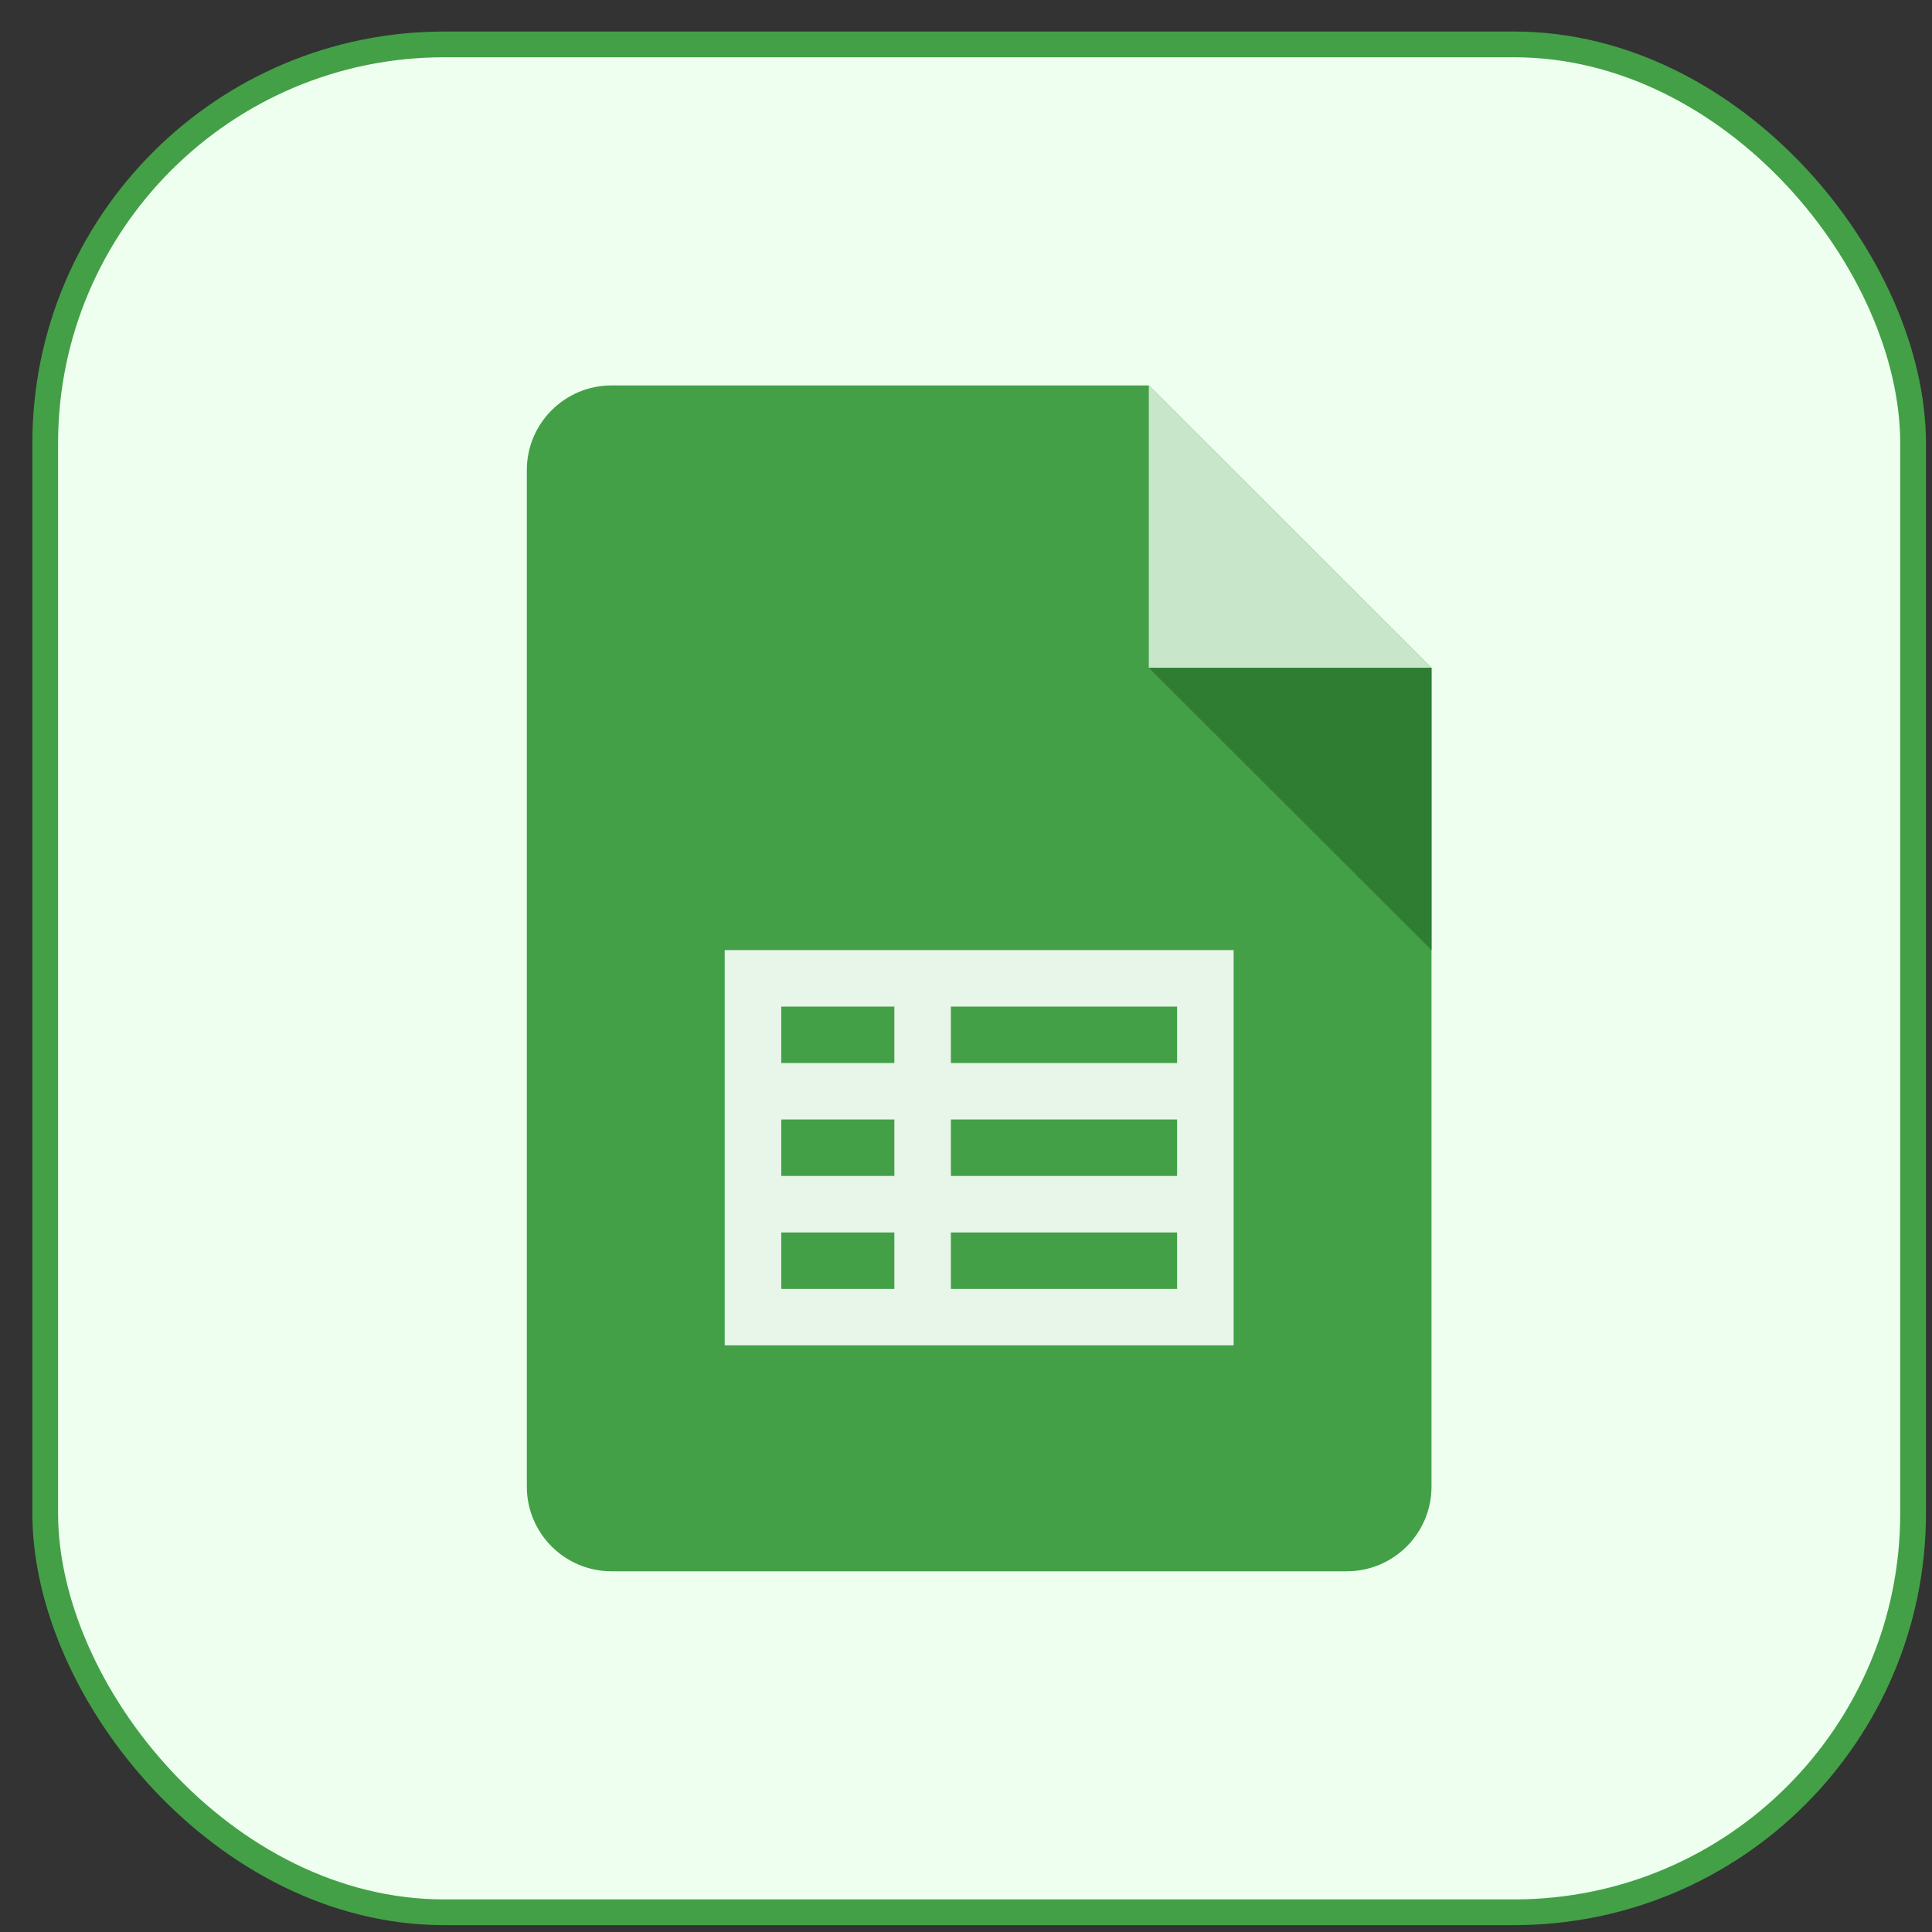
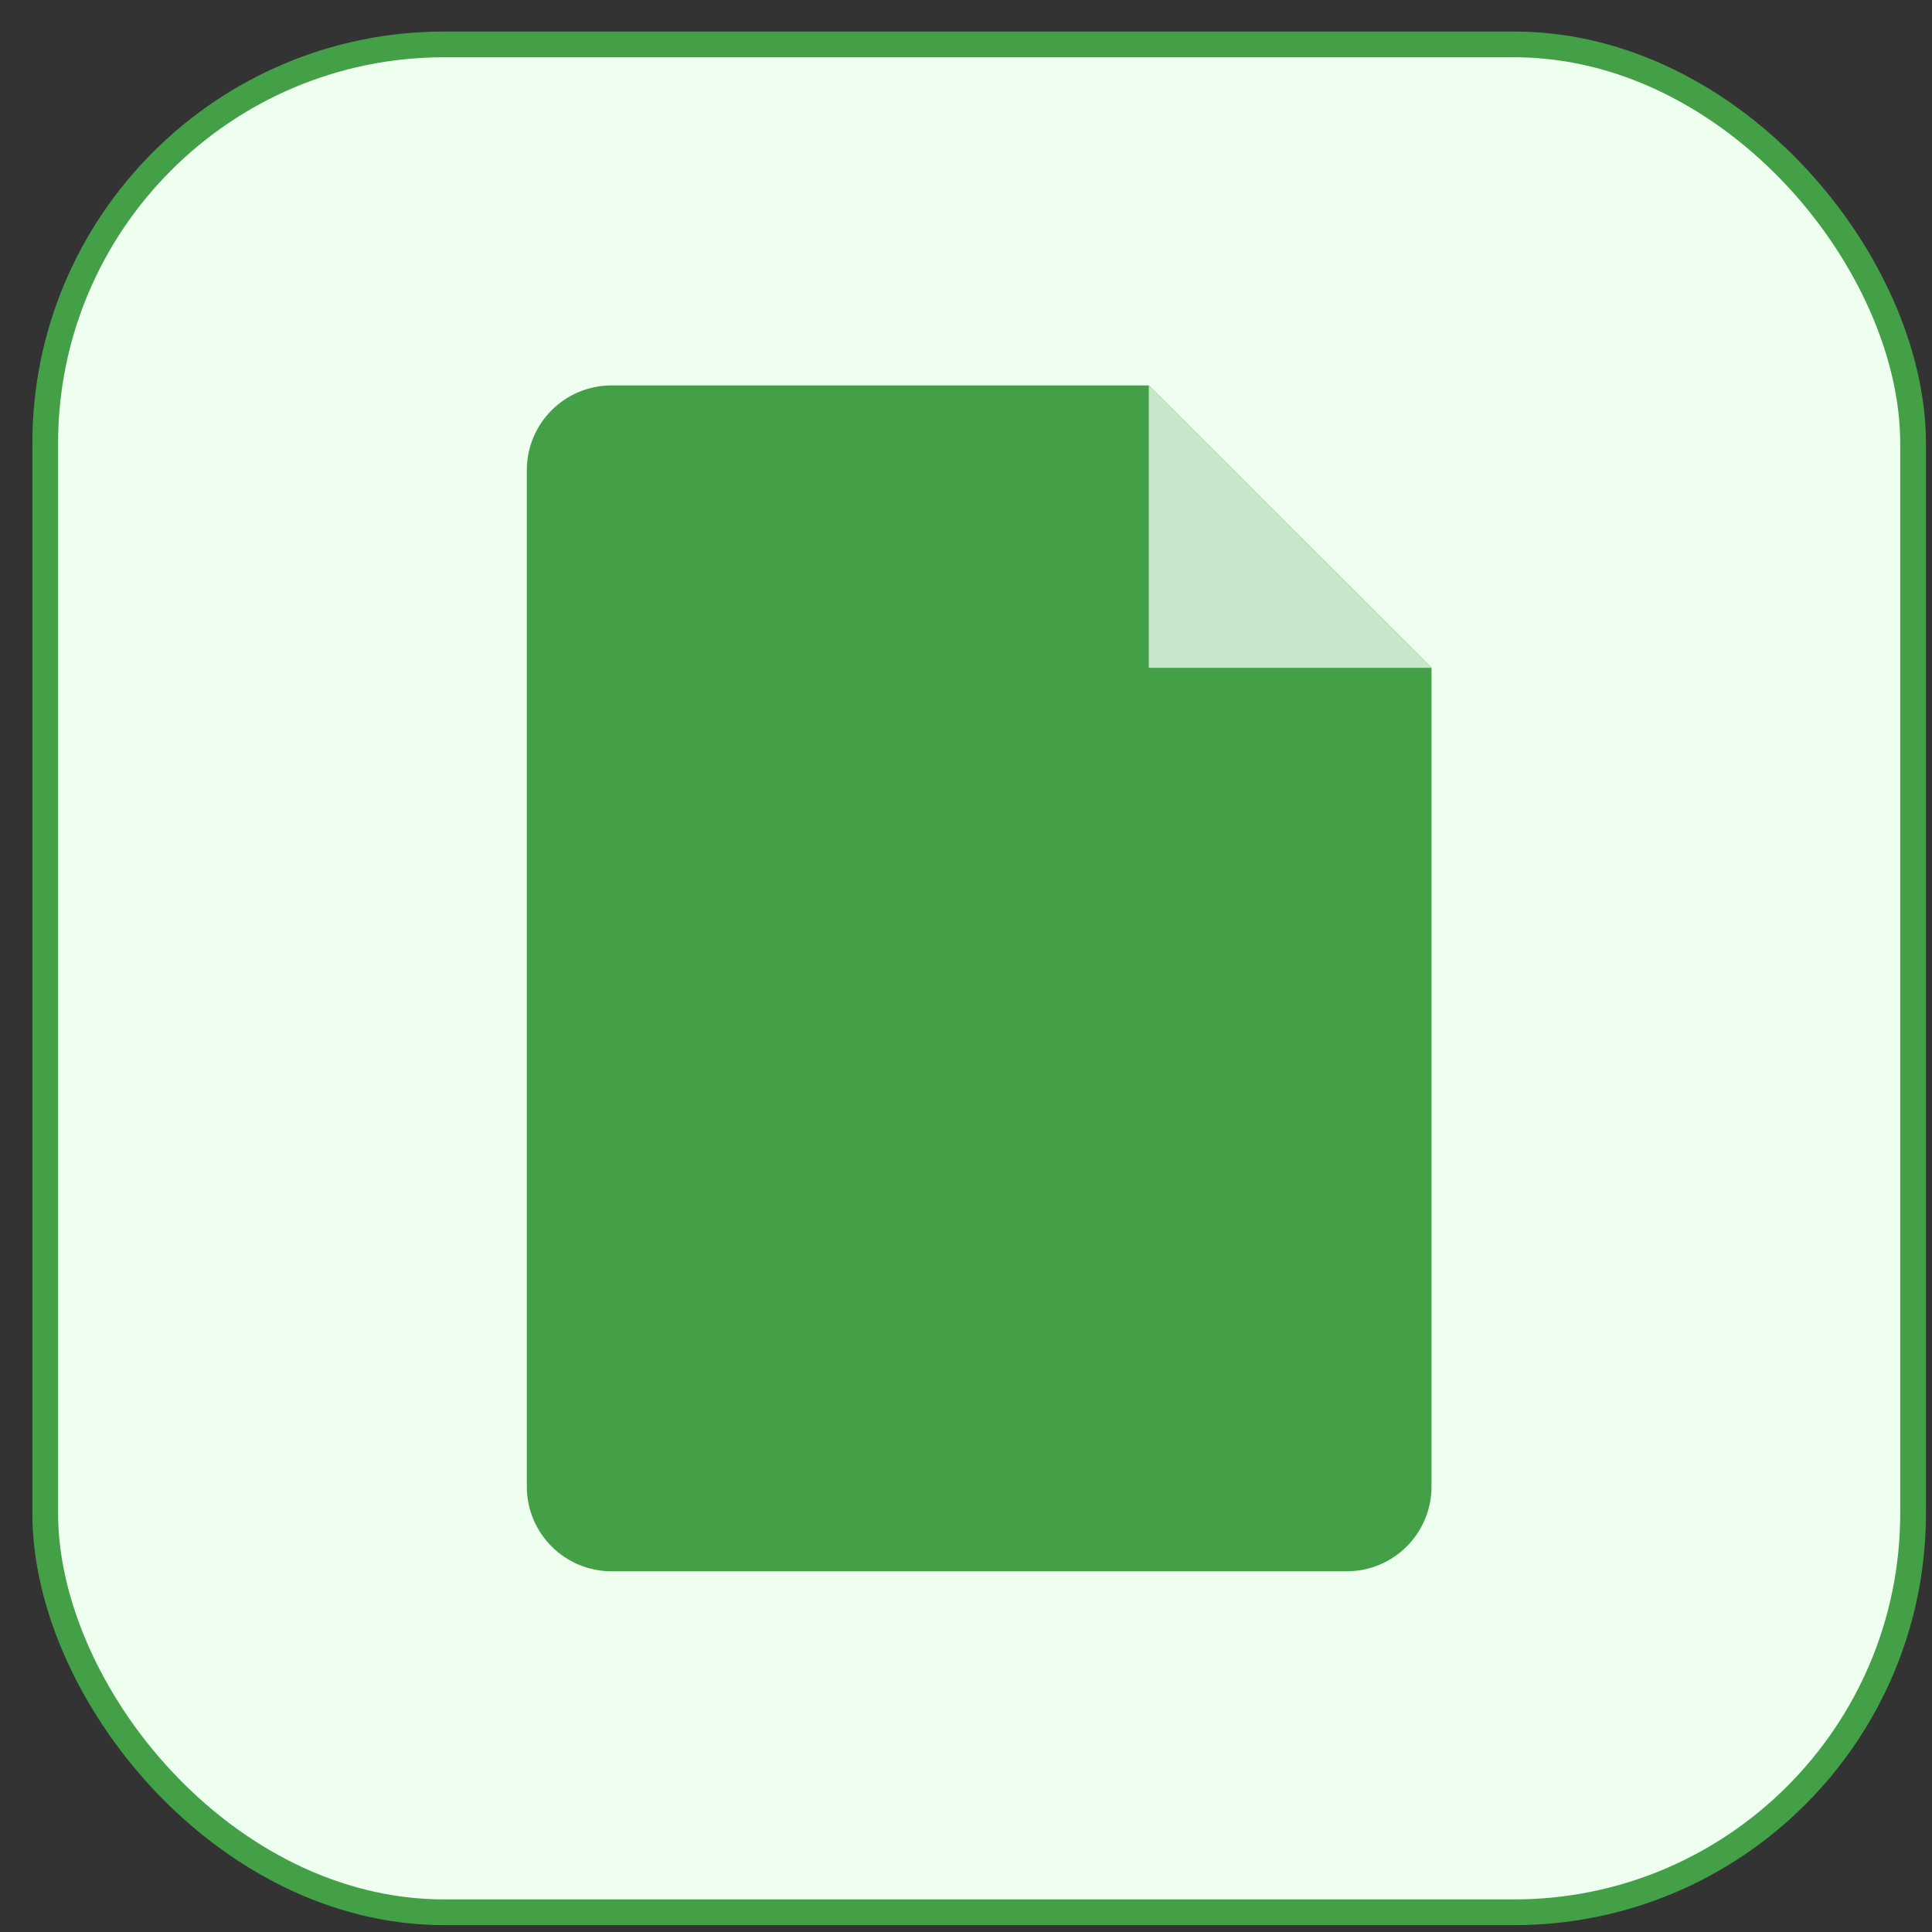
<svg xmlns="http://www.w3.org/2000/svg" width="57" height="57" viewBox="0 0 57 57" fill="none">
  <rect x="0" y="0" width="57" height="57" fill="#333333" stroke="none" />
  <rect x="1.334" y="1.31" width="55.108" height="55.108" rx="11.77" fill="#EEFFEF" stroke="#43A047" stroke-width="0.759" />
  <path d="M39.732 46.358H18.045C16.662 46.358 15.543 45.239 15.543 43.859L15.543 13.87C15.543 12.491 16.662 11.371 18.045 11.371H33.894L42.234 19.702V43.859C42.234 45.239 41.115 46.358 39.732 46.358Z" fill="#43A047" />
  <path d="M42.234 19.702H33.893V11.371L42.234 19.702Z" fill="#C8E6C9" />
-   <path d="M33.894 19.702L42.234 28.032V19.702H33.894Z" fill="#2E7D32" />
-   <path d="M34.728 28.03H23.05H21.381V29.697V31.363V33.028V34.694V36.361V38.027V39.692H36.396V38.027V36.361V34.694V33.028V31.363V29.697V28.03H34.728ZM23.05 29.697H26.386V31.363H23.05V29.697ZM23.05 33.028H26.386V34.694H23.05V33.028ZM23.05 36.361H26.386V38.027H23.05V36.361ZM34.728 38.027H28.054V36.361H34.728V38.027ZM34.728 34.694H28.054V33.028H34.728V34.694ZM34.728 31.363H28.054V29.697H34.728V31.363Z" fill="#E8F5E9" />
</svg>